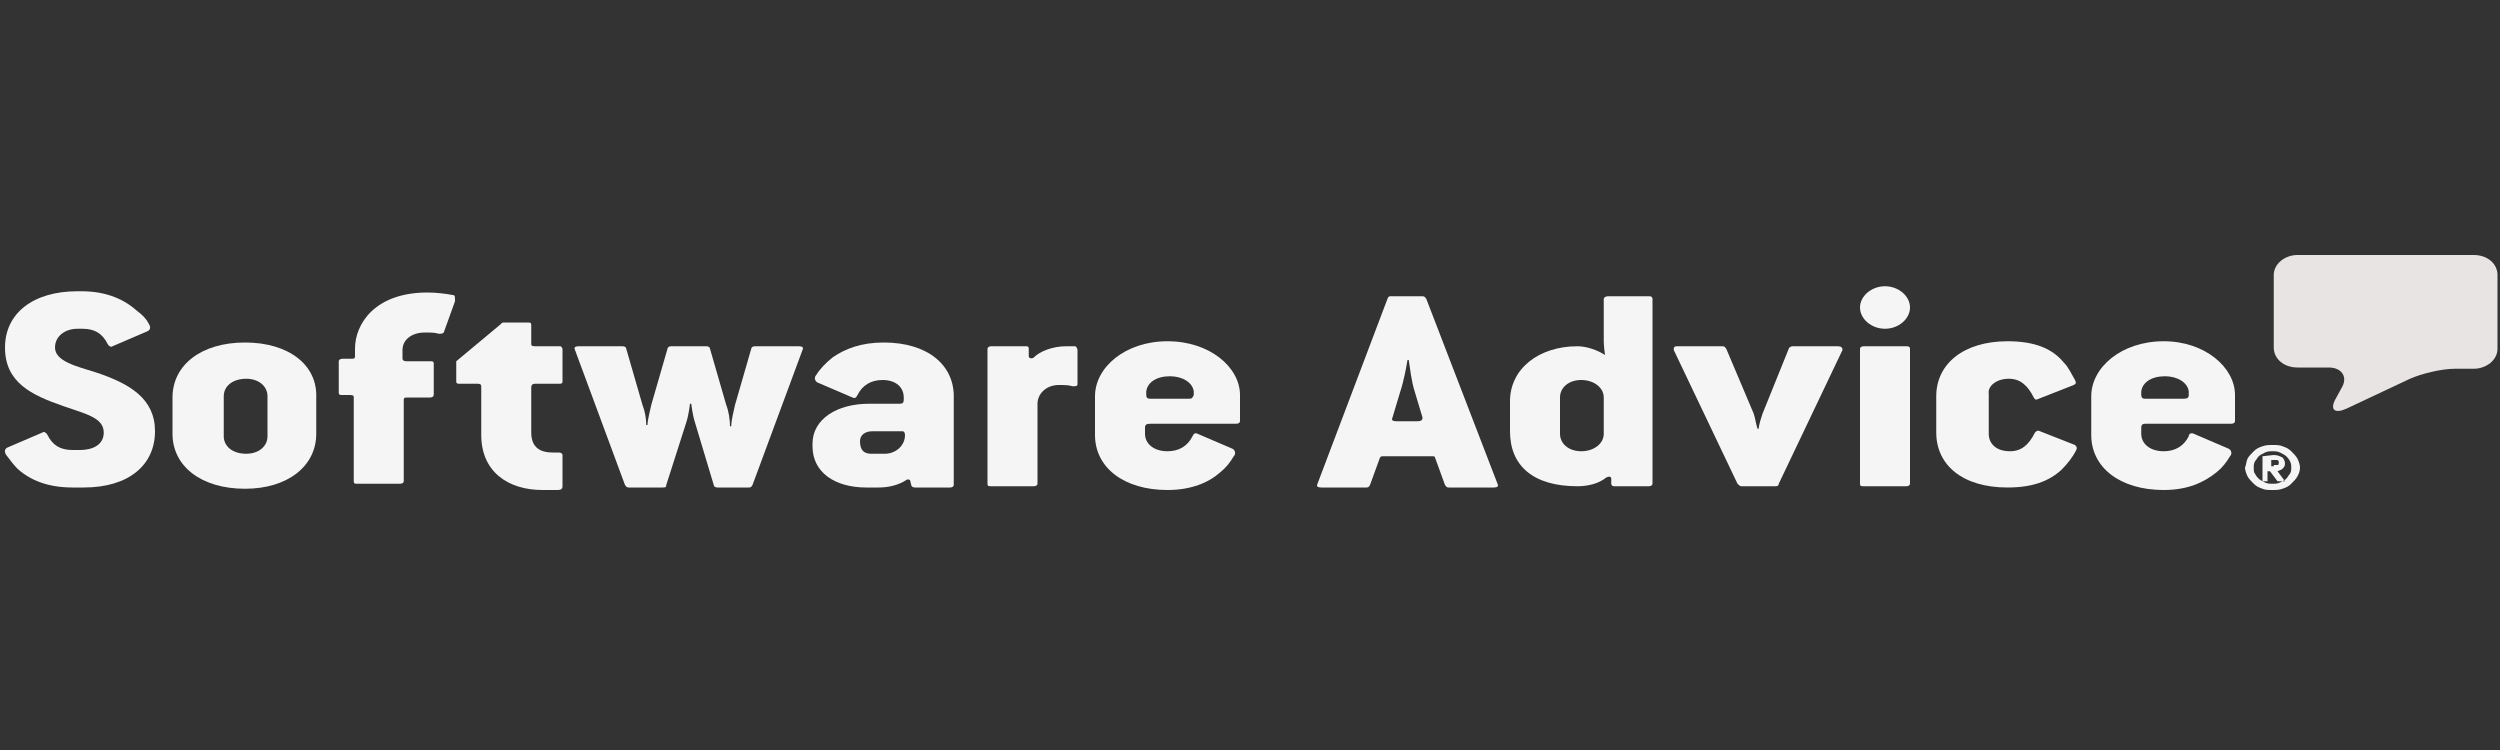
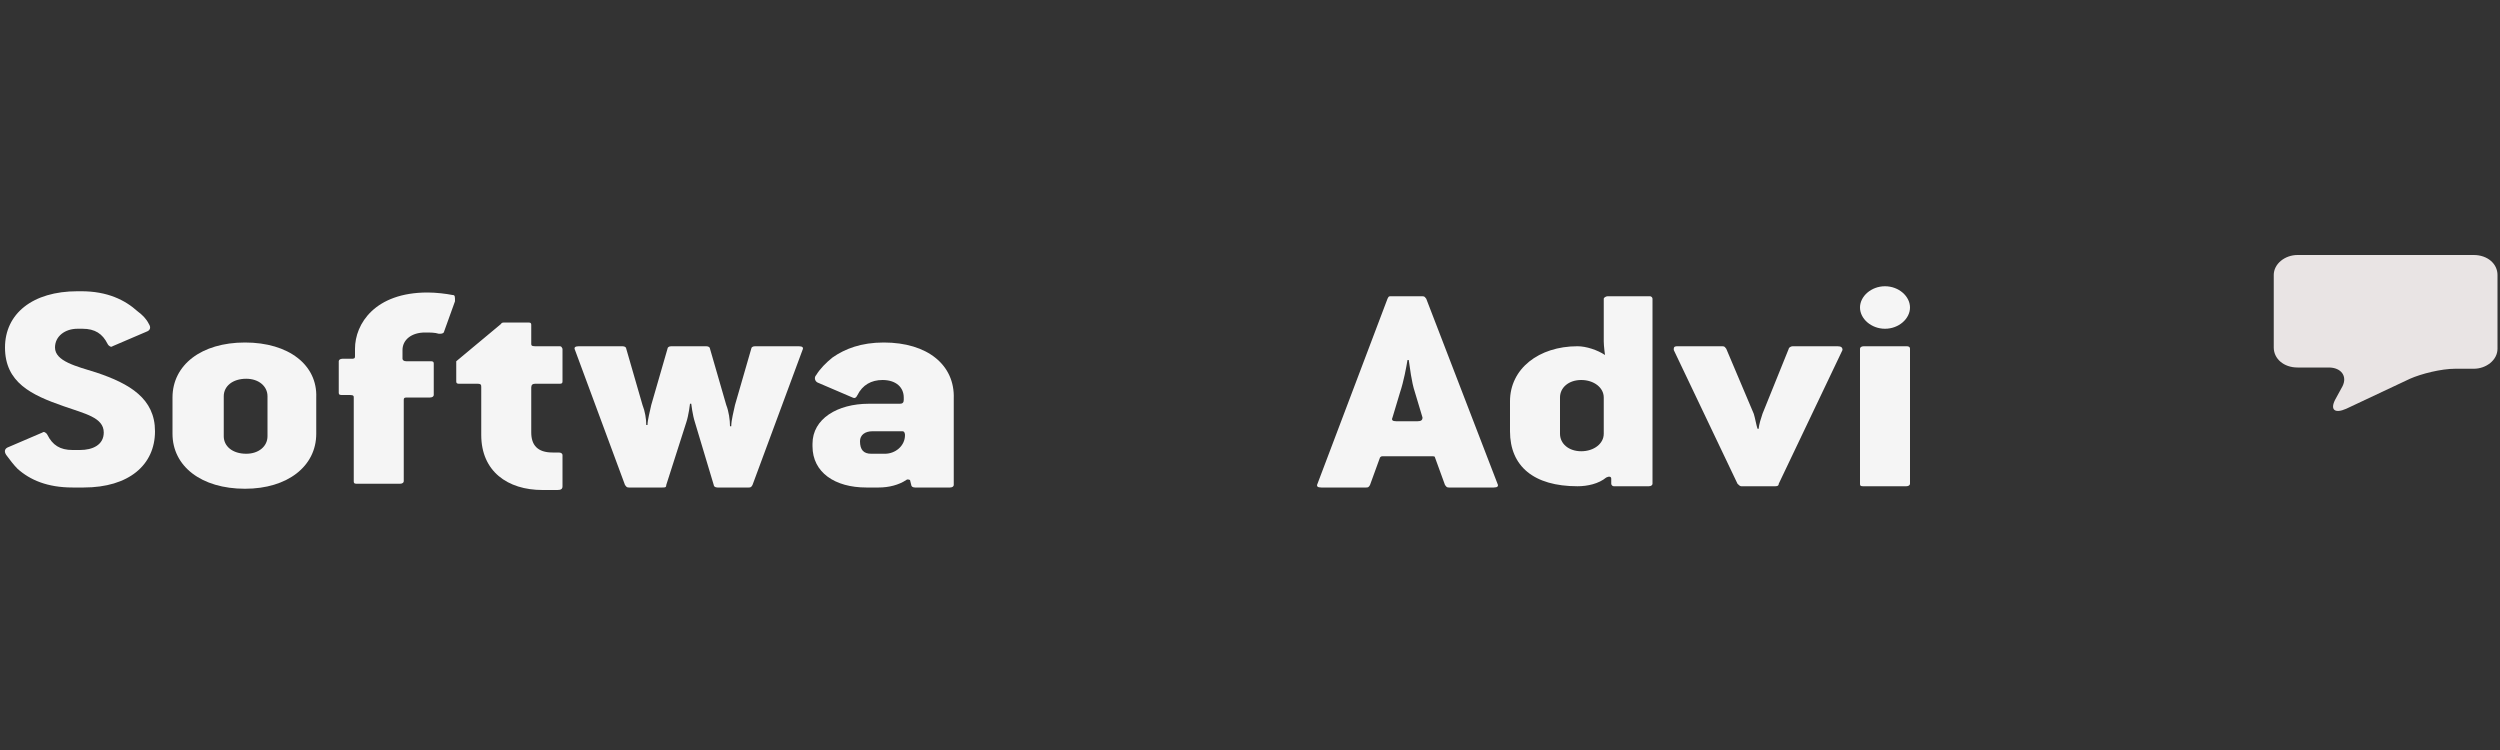
<svg xmlns="http://www.w3.org/2000/svg" version="1.1" id="Layer_1" x="0px" y="0px" viewBox="0 0 200 60" style="enable-background:new 0 0 200 60;" xml:space="preserve">
  <rect x="0" y="0" width="200" height="60" fill="#333333" stroke="none" />
  <style type="text/css">
	.st0{fill-rule:evenodd;clip-rule:evenodd;fill:#E9E4E4;}
	.st1{fill-rule:evenodd;clip-rule:evenodd;fill:#F5F5F5;}
</style>
  <g id="Normal-Registered">
    <path id="Fill-1" class="st0" d="M181.9,22c0-0.9,0.9-1.6,1.9-1.6h14.1c1.1,0,1.9,0.7,1.9,1.6v5.9c0,0.9-0.9,1.6-1.9,1.6h-1.5   c-1.1,0-2.7,0.4-3.6,0.8l-5.1,2.4c-0.9,0.4-1.3,0.1-0.9-0.7l0.6-1.1c0.4-0.8-0.1-1.5-1.1-1.5h-2.5c-1.1,0-1.9-0.7-1.9-1.6L181.9,22   " />
-     <path id="Fill-21" class="st1" d="M181.9,37.2c0.1,0,0.2,0,0.3,0c0.1,0,0.1-0.1,0.1-0.2c0-0.1,0-0.1,0-0.1c0,0-0.1-0.1-0.1-0.1   c0,0-0.1,0-0.1,0c-0.1,0-0.1,0-0.1,0h-0.3v0.5H181.9z M181.9,36.4c0.3,0,0.5,0.1,0.7,0.2c0.1,0.1,0.2,0.3,0.2,0.5   c0,0.2-0.1,0.3-0.2,0.4c-0.1,0.1-0.2,0.1-0.4,0.2l0.6,0.8h-0.6l-0.6-0.8h-0.2v0.8H181v-2L181.9,36.4z M180.4,37.9   c0.1,0.2,0.2,0.3,0.3,0.4c0.1,0.1,0.3,0.2,0.5,0.3c0.2,0.1,0.4,0.1,0.6,0.1c0.2,0,0.4,0,0.6-0.1c0.2-0.1,0.4-0.2,0.5-0.3   c0.1-0.1,0.2-0.3,0.3-0.4c0.1-0.2,0.1-0.3,0.1-0.5c0-0.2,0-0.3-0.1-0.5c-0.1-0.2-0.2-0.3-0.3-0.4c-0.1-0.1-0.3-0.2-0.5-0.3   c-0.2-0.1-0.4-0.1-0.6-0.1s-0.4,0-0.6,0.1c-0.2,0.1-0.4,0.2-0.5,0.3c-0.1,0.1-0.2,0.3-0.3,0.4c-0.1,0.2-0.1,0.3-0.1,0.5   C180.3,37.6,180.3,37.8,180.4,37.9z M179.8,36.7c0.1-0.2,0.3-0.4,0.5-0.6c0.2-0.2,0.4-0.3,0.7-0.4c0.3-0.1,0.5-0.1,0.8-0.1   c0.3,0,0.6,0,0.8,0.1c0.3,0.1,0.5,0.2,0.7,0.4c0.2,0.2,0.4,0.4,0.5,0.6c0.1,0.2,0.2,0.5,0.2,0.7c0,0.3-0.1,0.5-0.2,0.7   c-0.1,0.2-0.3,0.4-0.5,0.6c-0.2,0.2-0.4,0.3-0.7,0.4c-0.3,0.1-0.5,0.1-0.8,0.1c-0.3,0-0.6,0-0.8-0.1c-0.3-0.1-0.5-0.2-0.7-0.4   c-0.2-0.2-0.4-0.4-0.5-0.6c-0.1-0.2-0.2-0.5-0.2-0.7C179.7,37.2,179.7,36.9,179.8,36.7z" />
-     <path id="Fill-19" class="st1" d="M174.7,31.9h-3.1c-0.2,0-0.3-0.1-0.3-0.3l0-0.3c0.1-0.7,0.8-1.2,1.9-1.2c1,0,1.8,0.5,1.9,1.2   l0,0.3C175.1,31.8,175,31.9,174.7,31.9z M173.1,27.3c-3.4,0-5.8,2.1-5.8,4.4v3.1c0,2.6,2.3,4.4,5.8,4.4c1.9,0,3.2-0.6,4.2-1.4   c0.5-0.4,0.8-0.8,1.1-1.3c0.2-0.2,0.1-0.5-0.1-0.6l-2.8-1.2c-0.2-0.1-0.4,0-0.4,0.2c-0.4,0.8-1.1,1.2-2,1.2c-1.1,0-1.8-0.6-1.8-1.4   v-0.5c0-0.2,0.1-0.3,0.3-0.3h6.9c0.2,0,0.3-0.1,0.3-0.2v-2.1C178.8,29.4,176.4,27.3,173.1,27.3z" />
-     <path id="Fill-18" class="st1" d="M160.7,30.3c0.9,0,1.5,0.5,2,1.5c0.1,0.2,0.2,0.2,0.4,0.1l2.8-1.1c0.2-0.1,0.2-0.2,0.1-0.4   c-0.3-0.5-0.5-1-0.9-1.4c-0.9-1.1-2.3-1.7-4.5-1.7c-3.5,0-5.7,1.8-5.7,4.4v2.9c0,2.6,2.1,4.4,5.7,4.4c2,0,3.3-0.5,4.3-1.4   c0.5-0.5,0.9-1,1.2-1.6c0.1-0.2,0-0.3-0.1-0.4l-2.8-1.1c-0.2-0.1-0.3,0-0.4,0.1c-0.5,1-1.1,1.5-2,1.5c-1.1,0-1.7-0.6-1.7-1.4v-3.2   C159,30.9,159.7,30.3,160.7,30.3" />
    <path id="Fill-17" class="st1" d="M152.5,27.7h-3.4c-0.2,0-0.3,0.1-0.3,0.2v10.8c0,0.2,0.1,0.2,0.3,0.2h3.4c0.2,0,0.3-0.1,0.3-0.2   V27.9C152.8,27.7,152.6,27.7,152.5,27.7" />
    <path id="Fill-20" class="st1" d="M150.8,22.9c-1.1,0-2,0.8-2,1.7s0.9,1.7,2,1.7c1.1,0,2-0.8,2-1.7S151.9,22.9,150.8,22.9" />
    <path id="Fill-16" class="st1" d="M147,27.7h-3.6c-0.1,0-0.3,0.1-0.3,0.2l-2.1,5.2c-0.1,0.3-0.3,0.9-0.3,1.2h-0.1   c-0.1-0.3-0.2-0.9-0.3-1.2l-2.2-5.2c-0.1-0.1-0.1-0.2-0.3-0.2h-3.6c-0.3,0-0.3,0.1-0.3,0.3l5.1,10.7c0.1,0.1,0.2,0.2,0.3,0.2h2.7   c0.1,0,0.3,0,0.3-0.2l5.1-10.7C147.4,27.8,147.3,27.7,147,27.7" />
    <path id="Fill-15" class="st1" d="M128.3,34.7c0,0.8-0.8,1.4-1.8,1.4c-1,0-1.7-0.6-1.7-1.4v-2.9c0-0.8,0.7-1.4,1.7-1.4   c1,0,1.8,0.6,1.8,1.4V34.7z M132,23.7h-3.4c-0.1,0-0.3,0.1-0.3,0.2v3.4c0,0.4,0.1,1.1,0.1,1.1c-0.6-0.4-1.5-0.7-2.2-0.7   c-3.1,0-5.4,1.8-5.4,4.4v2.4c0,2.8,1.9,4.4,5.4,4.4c0.8,0,1.7-0.2,2.3-0.7c0.2-0.1,0.4-0.1,0.4,0.1v0.4c0,0.1,0.1,0.2,0.2,0.2h2.8   c0.2,0,0.3-0.1,0.3-0.2V23.9C132.2,23.8,132.1,23.7,132,23.7z" />
    <path id="Fill-14" class="st1" d="M113.4,33.7h-1.7c-0.3,0-0.4-0.1-0.3-0.3l0.6-2c0.3-0.9,0.5-2,0.6-2.6h0.1   c0.1,0.6,0.2,1.7,0.5,2.6l0.6,2C113.8,33.6,113.7,33.7,113.4,33.7z M114.1,23.9c-0.1-0.1-0.1-0.2-0.3-0.2h-2.5   c-0.2,0-0.2,0-0.3,0.2l-5.6,14.8c-0.1,0.2,0,0.3,0.3,0.3h3.6c0.1,0,0.2,0,0.3-0.2l0.8-2.2c0.1-0.1,0.1-0.1,0.3-0.1h3.8   c0.2,0,0.3,0,0.3,0.1l0.8,2.2c0.1,0.1,0.1,0.2,0.3,0.2h3.6c0.3,0,0.4-0.1,0.3-0.3L114.1,23.9z" />
-     <path id="Fill-13" class="st1" d="M95.1,31.9H92c-0.2,0-0.3-0.1-0.3-0.3l0-0.3c0.1-0.7,0.8-1.2,1.9-1.2c1,0,1.8,0.5,1.9,1.2l0,0.3   C95.4,31.8,95.4,31.9,95.1,31.9z M93.4,27.3c-3.4,0-5.8,2.1-5.8,4.4v3.1c0,2.6,2.3,4.4,5.8,4.4c1.9,0,3.3-0.6,4.2-1.4   c0.5-0.4,0.8-0.8,1.1-1.3c0.2-0.2,0.1-0.5-0.1-0.6l-2.8-1.2c-0.2-0.1-0.3,0-0.4,0.2c-0.4,0.8-1.1,1.2-2,1.2c-1.1,0-1.8-0.6-1.8-1.4   v-0.5c0-0.2,0.1-0.3,0.4-0.3h6.9c0.2,0,0.3-0.1,0.3-0.2v-2.1C99.2,29.4,96.8,27.3,93.4,27.3z" />
-     <path id="Fill-12" class="st1" d="M86,27.7c-0.2,0-0.4,0-0.7,0c-1.1,0-2.1,0.4-2.6,0.9c-0.1,0.1-0.4,0.1-0.4-0.1v-0.6   c0-0.2-0.1-0.2-0.3-0.2h-2.7c-0.2,0-0.3,0.1-0.3,0.2v10.8c0,0.2,0.1,0.2,0.3,0.2h3.4c0.2,0,0.3-0.1,0.3-0.2v-6.4   c0-0.8,0.7-1.5,1.7-1.5c0.4,0,0.8,0,1.1,0.1c0.3,0,0.4,0,0.4-0.2V28C86.2,27.9,86.1,27.7,86,27.7" />
    <path id="Fill-11" class="st1" d="M70.8,36.3h-1.1c-0.6,0-0.9-0.3-0.9-1c0-0.5,0.4-0.8,1-0.8h2.4c0.2,0,0.2,0.3,0.2,0.3   C72.4,35.7,71.6,36.3,70.8,36.3z M70.7,27.4c-1.8,0-3.1,0.5-4.1,1.2c-0.5,0.4-1,0.9-1.3,1.4c-0.2,0.2-0.1,0.5,0.1,0.6l2.8,1.2   c0.2,0.1,0.3,0,0.4-0.2c0.4-0.8,1.1-1.2,2-1.2c1.1,0,1.7,0.6,1.7,1.4V32c0,0.2-0.1,0.3-0.3,0.3h-2.5c-2.5,0-4.5,1.2-4.5,3.2v0.2   c0,2.1,1.8,3.3,4.3,3.3h1c0.8,0,1.6-0.2,2.2-0.6c0.1-0.1,0.3,0,0.3,0l0.1,0.4c0,0.1,0.1,0.2,0.3,0.2h2.8c0.2,0,0.3-0.1,0.3-0.2   v-6.9C76.4,29.2,74.2,27.4,70.7,27.4z" />
    <path id="Fill-10" class="st1" d="M63.9,27.7h-3.5c-0.2,0-0.3,0.1-0.3,0.2l-1.3,4.5c-0.1,0.5-0.3,1.2-0.3,1.7h-0.1   c0-0.5-0.1-1.2-0.3-1.7l-1.3-4.5c0-0.1-0.1-0.2-0.3-0.2h-2.8c-0.2,0-0.3,0.1-0.3,0.2l-1.3,4.5c-0.1,0.5-0.3,1.2-0.3,1.6h-0.1   c0-0.5-0.1-1.1-0.3-1.6l-1.3-4.5c0-0.1-0.1-0.2-0.3-0.2h-3.5c-0.3,0-0.4,0.1-0.3,0.3l4,10.8c0.1,0.1,0.1,0.2,0.3,0.2H53   c0.2,0,0.3,0,0.3-0.2l1.6-5c0.2-0.6,0.3-1.5,0.3-1.5h0.1c0,0,0.1,0.9,0.3,1.5l1.5,5c0,0.1,0.1,0.2,0.3,0.2h2.5c0.1,0,0.2,0,0.3-0.2   L64.2,28C64.3,27.8,64.2,27.7,63.9,27.7" />
    <path id="Fill-9" class="st1" d="M44.7,27.7h-1.9c-0.3,0-0.3-0.1-0.3-0.2v-1.5c0-0.2-0.1-0.2-0.3-0.2h-1.8c-0.1,0-0.3,0-0.3,0.1   l-3.6,3v1.6c0,0.2,0.1,0.2,0.3,0.2h1.4c0.3,0,0.3,0.1,0.3,0.3v3.8c0,2.9,2.1,4.4,4.9,4.4h1.2c0.3,0,0.4-0.1,0.4-0.3v-2.5   c0-0.1-0.1-0.2-0.3-0.2h-0.5c-1.2,0-1.7-0.6-1.7-1.6V31c0-0.2,0.1-0.3,0.3-0.3h1.9c0.2,0,0.3,0,0.3-0.2v-2.6   C44.9,27.7,44.9,27.7,44.7,27.7" />
    <path id="Fill-8" class="st1" d="M36.2,23.6c-0.5-0.1-1.3-0.2-2-0.2c-4.2,0-5.8,2.5-5.8,4.5v0.6c0,0.2-0.1,0.2-0.3,0.2h-0.7   c-0.2,0-0.3,0.1-0.3,0.2v2.5c0,0.2,0.1,0.2,0.3,0.2H28c0.3,0,0.3,0.1,0.3,0.2v6.7c0,0.2,0.1,0.2,0.3,0.2H32c0.2,0,0.3-0.1,0.3-0.2   V32c0-0.2,0.1-0.2,0.3-0.2h1.8c0.2,0,0.3-0.1,0.3-0.2v-2.5c0-0.2-0.1-0.2-0.3-0.2h-1.9c-0.2,0-0.3-0.1-0.3-0.2v-0.7   c0-0.8,0.7-1.4,1.8-1.4c0.4,0,0.8,0,1.1,0.1c0.2,0,0.3,0,0.4-0.1l0.9-2.5C36.4,23.7,36.4,23.6,36.2,23.6" />
    <path id="Fill-7" class="st1" d="M21.4,34.9c0,0.8-0.7,1.4-1.7,1.4c-1.1,0-1.8-0.6-1.8-1.4v-3.2c0-0.8,0.7-1.4,1.8-1.4   c1,0,1.7,0.6,1.7,1.4V34.9z M19.6,27.4c-3.5,0-5.8,1.8-5.8,4.4v2.9c0,2.6,2.3,4.4,5.8,4.4c3.4,0,5.7-1.8,5.7-4.4v-2.9   C25.4,29.2,23.1,27.4,19.6,27.4z" />
    <path id="Fill-4" class="st1" d="M7.7,29.8c-1.6-0.5-3.3-0.9-3.3-2c0-0.9,0.8-1.5,1.8-1.5h0.4c1,0,1.6,0.4,2,1.2   c0.1,0.2,0.3,0.3,0.4,0.2l2.8-1.2c0.2-0.1,0.3-0.3,0.1-0.6c-0.2-0.4-0.5-0.7-0.9-1c-1-0.9-2.4-1.6-4.5-1.6H6.2   c-3.6,0-5.8,1.8-5.8,4.5c0,2.8,2.1,3.8,4.7,4.7c1.7,0.6,3.2,0.9,3.2,2.1c0,1-0.9,1.4-1.9,1.4H5.8c-1,0-1.6-0.4-2-1.2   c-0.1-0.2-0.3-0.3-0.4-0.2l-2.8,1.2c-0.2,0.1-0.3,0.3-0.1,0.6c0.3,0.4,0.6,0.8,0.9,1.1c1,0.9,2.4,1.5,4.4,1.5h0.9   c3.6,0,5.7-1.8,5.7-4.5C12.4,31.9,10.4,30.7,7.7,29.8" />
  </g>
  <g>
</g>
  <g>
</g>
  <g>
</g>
  <g>
</g>
  <g>
</g>
  <g>
</g>
  <g>
</g>
  <g>
</g>
  <g>
</g>
  <g>
</g>
  <g>
</g>
  <g>
</g>
  <g>
</g>
  <g>
</g>
  <g>
</g>
</svg>